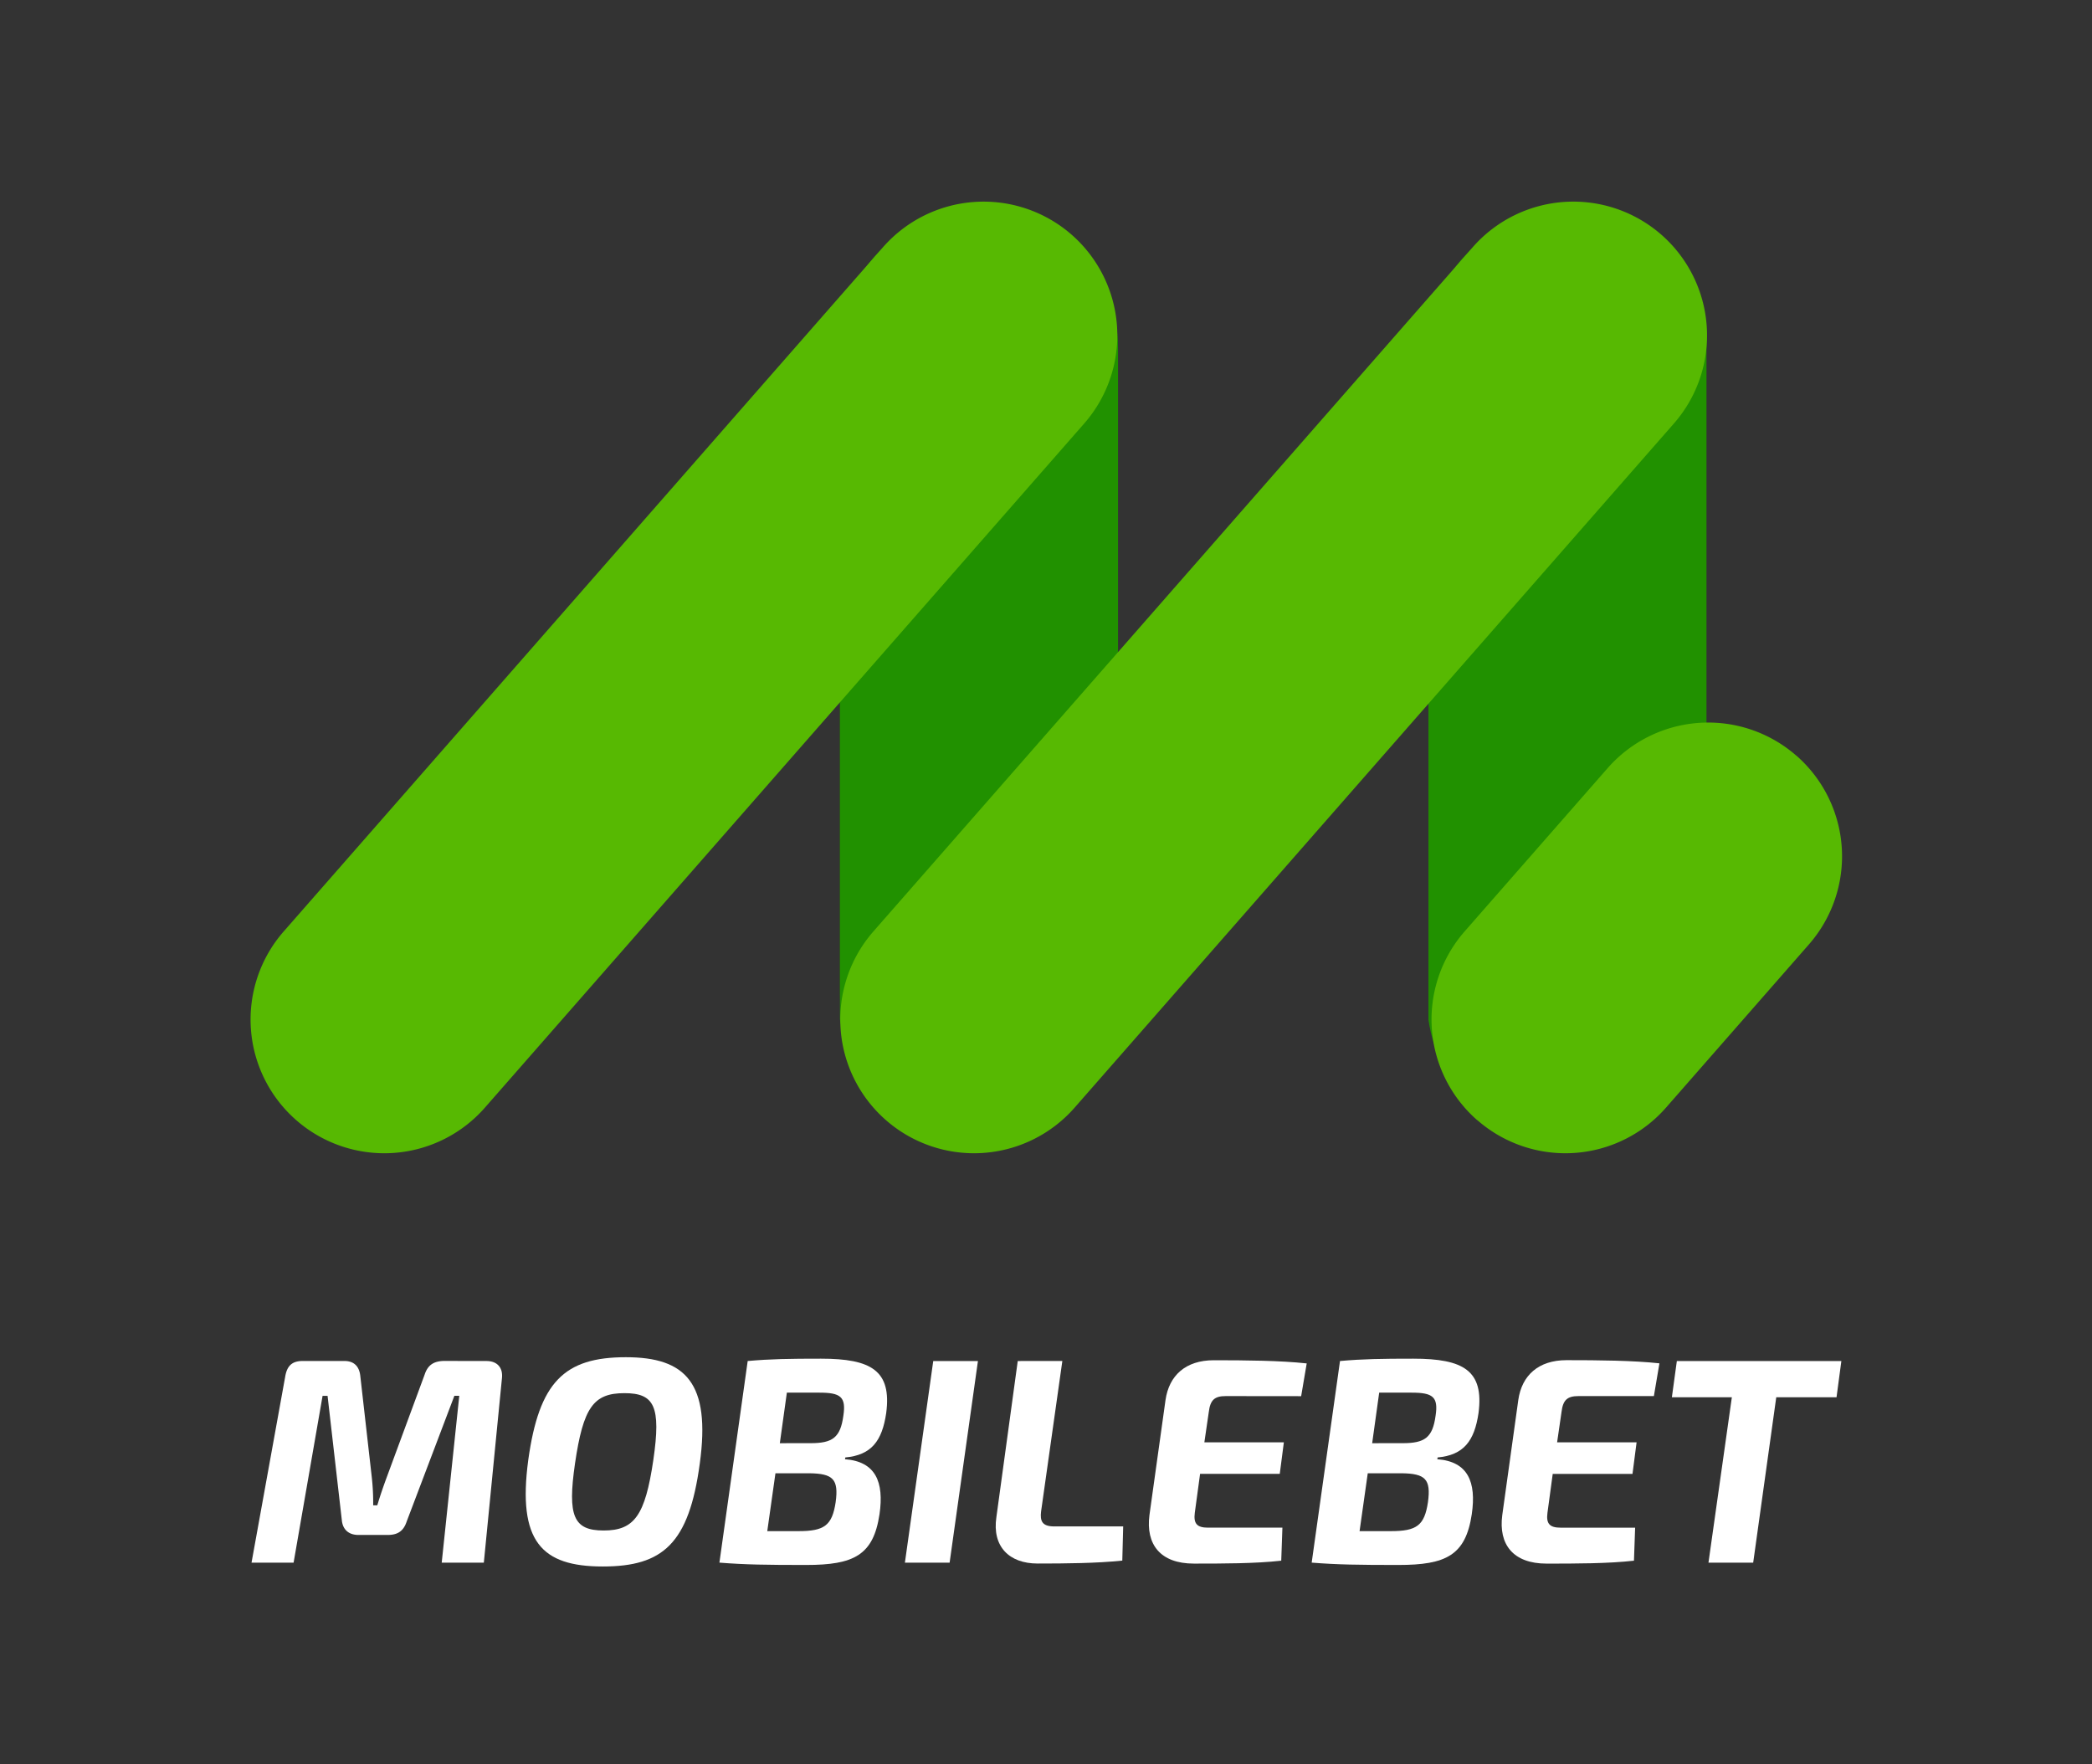
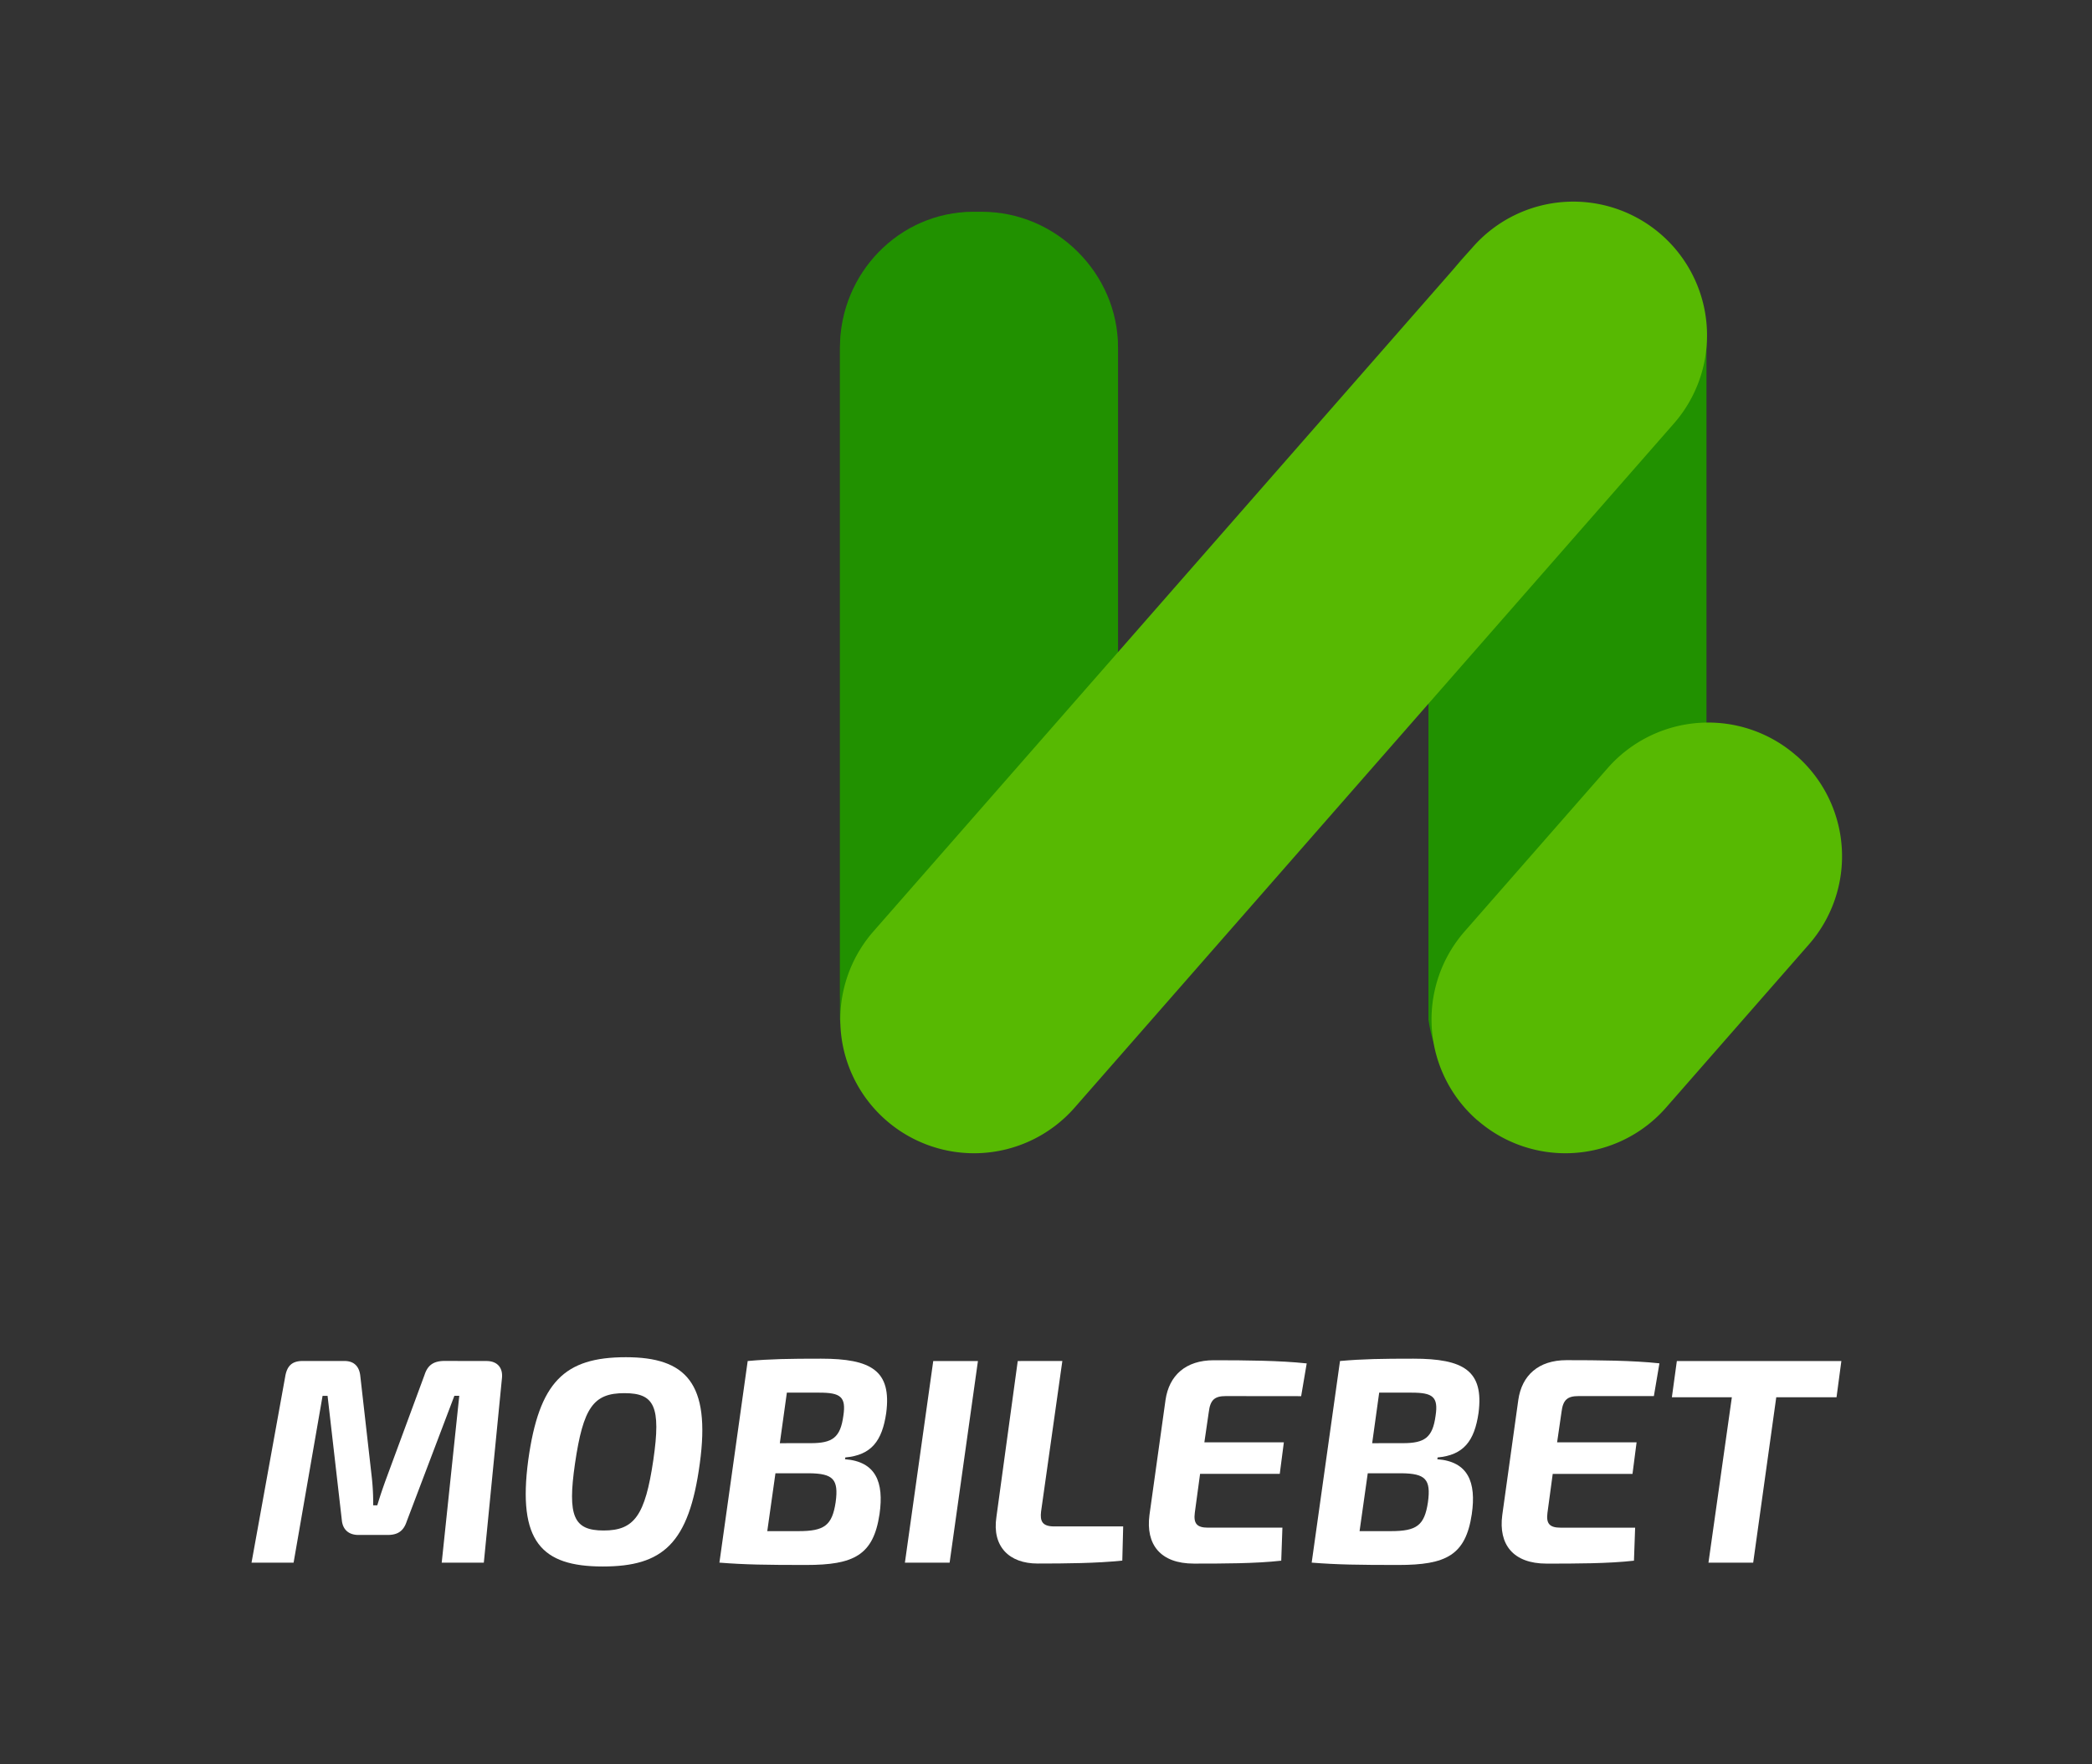
<svg xmlns="http://www.w3.org/2000/svg" id="Layer_1" data-name="Layer 1" viewBox="0 0 1321.36 1114.34">
  <rect x="0" y="0" width="1321.36" height="1114.34" fill="#333333" stroke="none" />
  <defs>
    <style>.cls-1{fill:#2c6308;}.cls-2{fill:#219100;}.cls-3{fill:#57b902;}.cls-4{fill:#fff;}</style>
  </defs>
  <title>Artboard 1</title>
  <path class="cls-1" d="M706.16,626.77c0,46.7-41.51,81.6-88.32,81.6h-2c-46.81,0-85.32-34.9-85.32-81.6V220.88c0-46.7,38.51-87.1,85.32-87.1h2c46.81,0,88.32,40.4,88.32,87.1Z" />
  <path class="cls-2" d="M706.16,625.35c0,46.65-39.11,83-85.76,83h-5.72c-46.66,0-75.6-21.11-84.13-64.22V219.34c0-46.66,37.47-85.55,84.13-85.55h5.72c46.65,0,85.76,38.89,85.76,85.55Z" />
  <path class="cls-2" d="M1077.85,625.3c0,46.66-36.86,83.07-83.52,83.07h-5.76c-46.66,0-79.51-18.37-86.33-64.37V218.88c0-46.66,39.67-85.1,86.33-85.1h5.76c46.66,0,83.52,38.44,83.52,85.1Z" />
-   <path class="cls-3" d="M306.29,699.59a84.47,84.47,0,0,1-119.2,7.9h0a84.45,84.45,0,0,1-7.89-119.19h0L557.71,156.16a84.5,84.5,0,0,1,119.21-7.88h0a84.5,84.5,0,0,1,7.89,119.21Z" />
  <path class="cls-3" d="M678.77,699.59a84.48,84.48,0,0,1-119.21,7.89h0a84.46,84.46,0,0,1-7.9-119.18l0,0L930.19,156.16a84.48,84.48,0,0,1,119.21-7.88h0a84.49,84.49,0,0,1,7.88,119.21Z" />
  <path class="cls-3" d="M1052.3,699.59a84.48,84.48,0,0,1-119.21,7.89H933a84.48,84.48,0,0,1-7.88-119.21l90.29-103.08a84.49,84.49,0,0,1,119.21-7.89h.06a84.5,84.5,0,0,1,7.88,119.21Z" />
  <path class="cls-4" d="M307.26,859.64c6.83,0,10.52,4.25,9.78,10.89L305.6,987H279L290.09,881.6H287L256.87,961c-2,6.1-5.72,8.5-12,8.5H226.42c-6.28,0-10-3.51-10.52-9.42l-9-78.44h-3.15L185.44,987H158.87l21.25-117.38c1.12-6.83,4.24-10,11.07-10h26.4c6.09,0,9.41,3.51,10,9.6l7.2,63.49a145.59,145.59,0,0,1,.92,18.08h2.59c2-6.64,3.87-12,5.9-17.53l24-65c2-6.09,5.72-8.48,12-8.67Z" />
  <path class="cls-4" d="M442,924.42c-6.83,50.58-23.26,65-61.28,65-38.76,0-53.9-15.87-47.07-67.18,6.83-49.28,22.7-65,61.65-65C433.14,857.24,449,873.48,442,924.42Zm-78.82,0c-4.8,33.22-.92,42.27,18.09,42.27,19.38,0,26.21-9.42,31.38-44.48,5-34.15.56-42.27-18.27-42.27-19.54,0-26,9-31.2,44.48Z" />
  <path class="cls-4" d="M472.26,859.64c14.4-1.29,26.21-1.48,46.33-1.48,31.75,0,44.67,7.57,41.16,34.33-2.58,17.72-9.41,26.58-25.84,28.06l-.19,1.12c19.39,1.47,24.74,14.39,21.81,34.67-3.87,26-16.22,32.12-46.32,32.12-25.29,0-38.59-.19-54.81-1.48Zm32.12,107.45c16.22,0,21.22-3.51,23.44-18.28,2-14.58-1.68-18.08-16.61-18.27H489.79l-5.16,36.55ZM512,911.53c13.84,0,18.82-3.5,20.69-17.33,1.84-12-1.85-14.58-15.14-14.58H497l-4.44,31.93Z" />
  <path class="cls-4" d="M571.56,987l17.9-127.35h28.23L599.8,987Z" />
  <path class="cls-4" d="M657.57,954.69c-.74,6.09.73,9.42,8.3,9.42h43.56l-.56,21.59c-16.22,1.68-35.62,1.85-53.52,1.85s-28.8-10.71-26-29.35l13.48-98.56H671Z" />
  <path class="cls-4" d="M774.21,881.79c-7,0-9.78,2.4-10.7,10l-2.8,19.2h50.21l-2.59,19.93H758l-3.33,24.55c-.89,6.83,1.32,9.42,8.34,9.42H810l-.74,20.86c-16.21,1.84-37.28,1.84-55.18,1.84-21.25,0-30.46-12.18-28.06-30.64l10.15-72.7c2.24-15.5,12.73-25.1,30.46-25.1,20.3,0,41.89.18,58.72,2l-3.51,20.69Z" />
  <path class="cls-4" d="M846.38,859.64c14.39-1.29,26.2-1.48,46.33-1.48,31.74,0,44.66,7.57,41.16,34.33-2.59,17.72-9.42,26.58-25.85,28.06l-.18,1.12c19.38,1.47,24.73,14.39,21.78,34.67-3.88,26-16.22,32.12-46.33,32.12-25.28,0-38.58-.19-54.8-1.48Zm32.11,107.45c16.25,0,21.25-3.51,23.44-18.28,2-14.58-1.67-18.08-16.61-18.27H863.91l-5.17,36.55Zm7.57-55.56c13.84,0,18.83-3.5,20.69-17.33,1.85-12-1.84-14.58-15.13-14.58H871.13l-4.43,31.93Z" />
  <path class="cls-4" d="M997,881.79c-7,0-9.78,2.4-10.7,10L983.51,911h50.2l-2.58,19.93H980.74l-3.32,24.55c-.92,6.83,1.29,9.42,8.31,9.42h47.06l-.74,20.85c-16.22,1.85-37.28,1.85-55.18,1.85-21.23,0-30.46-12.18-28-30.65L959,884.2c2.23-15.5,12.73-25.1,30.45-25.1,20.3,0,41.89.19,58.69,2l-3.51,20.7Z" />
  <path class="cls-4" d="M1121.93,882.53,1107.36,987h-28.25l14.77-104.46H1056l3.14-22.89h103.91L1160,882.53Z" />
</svg>